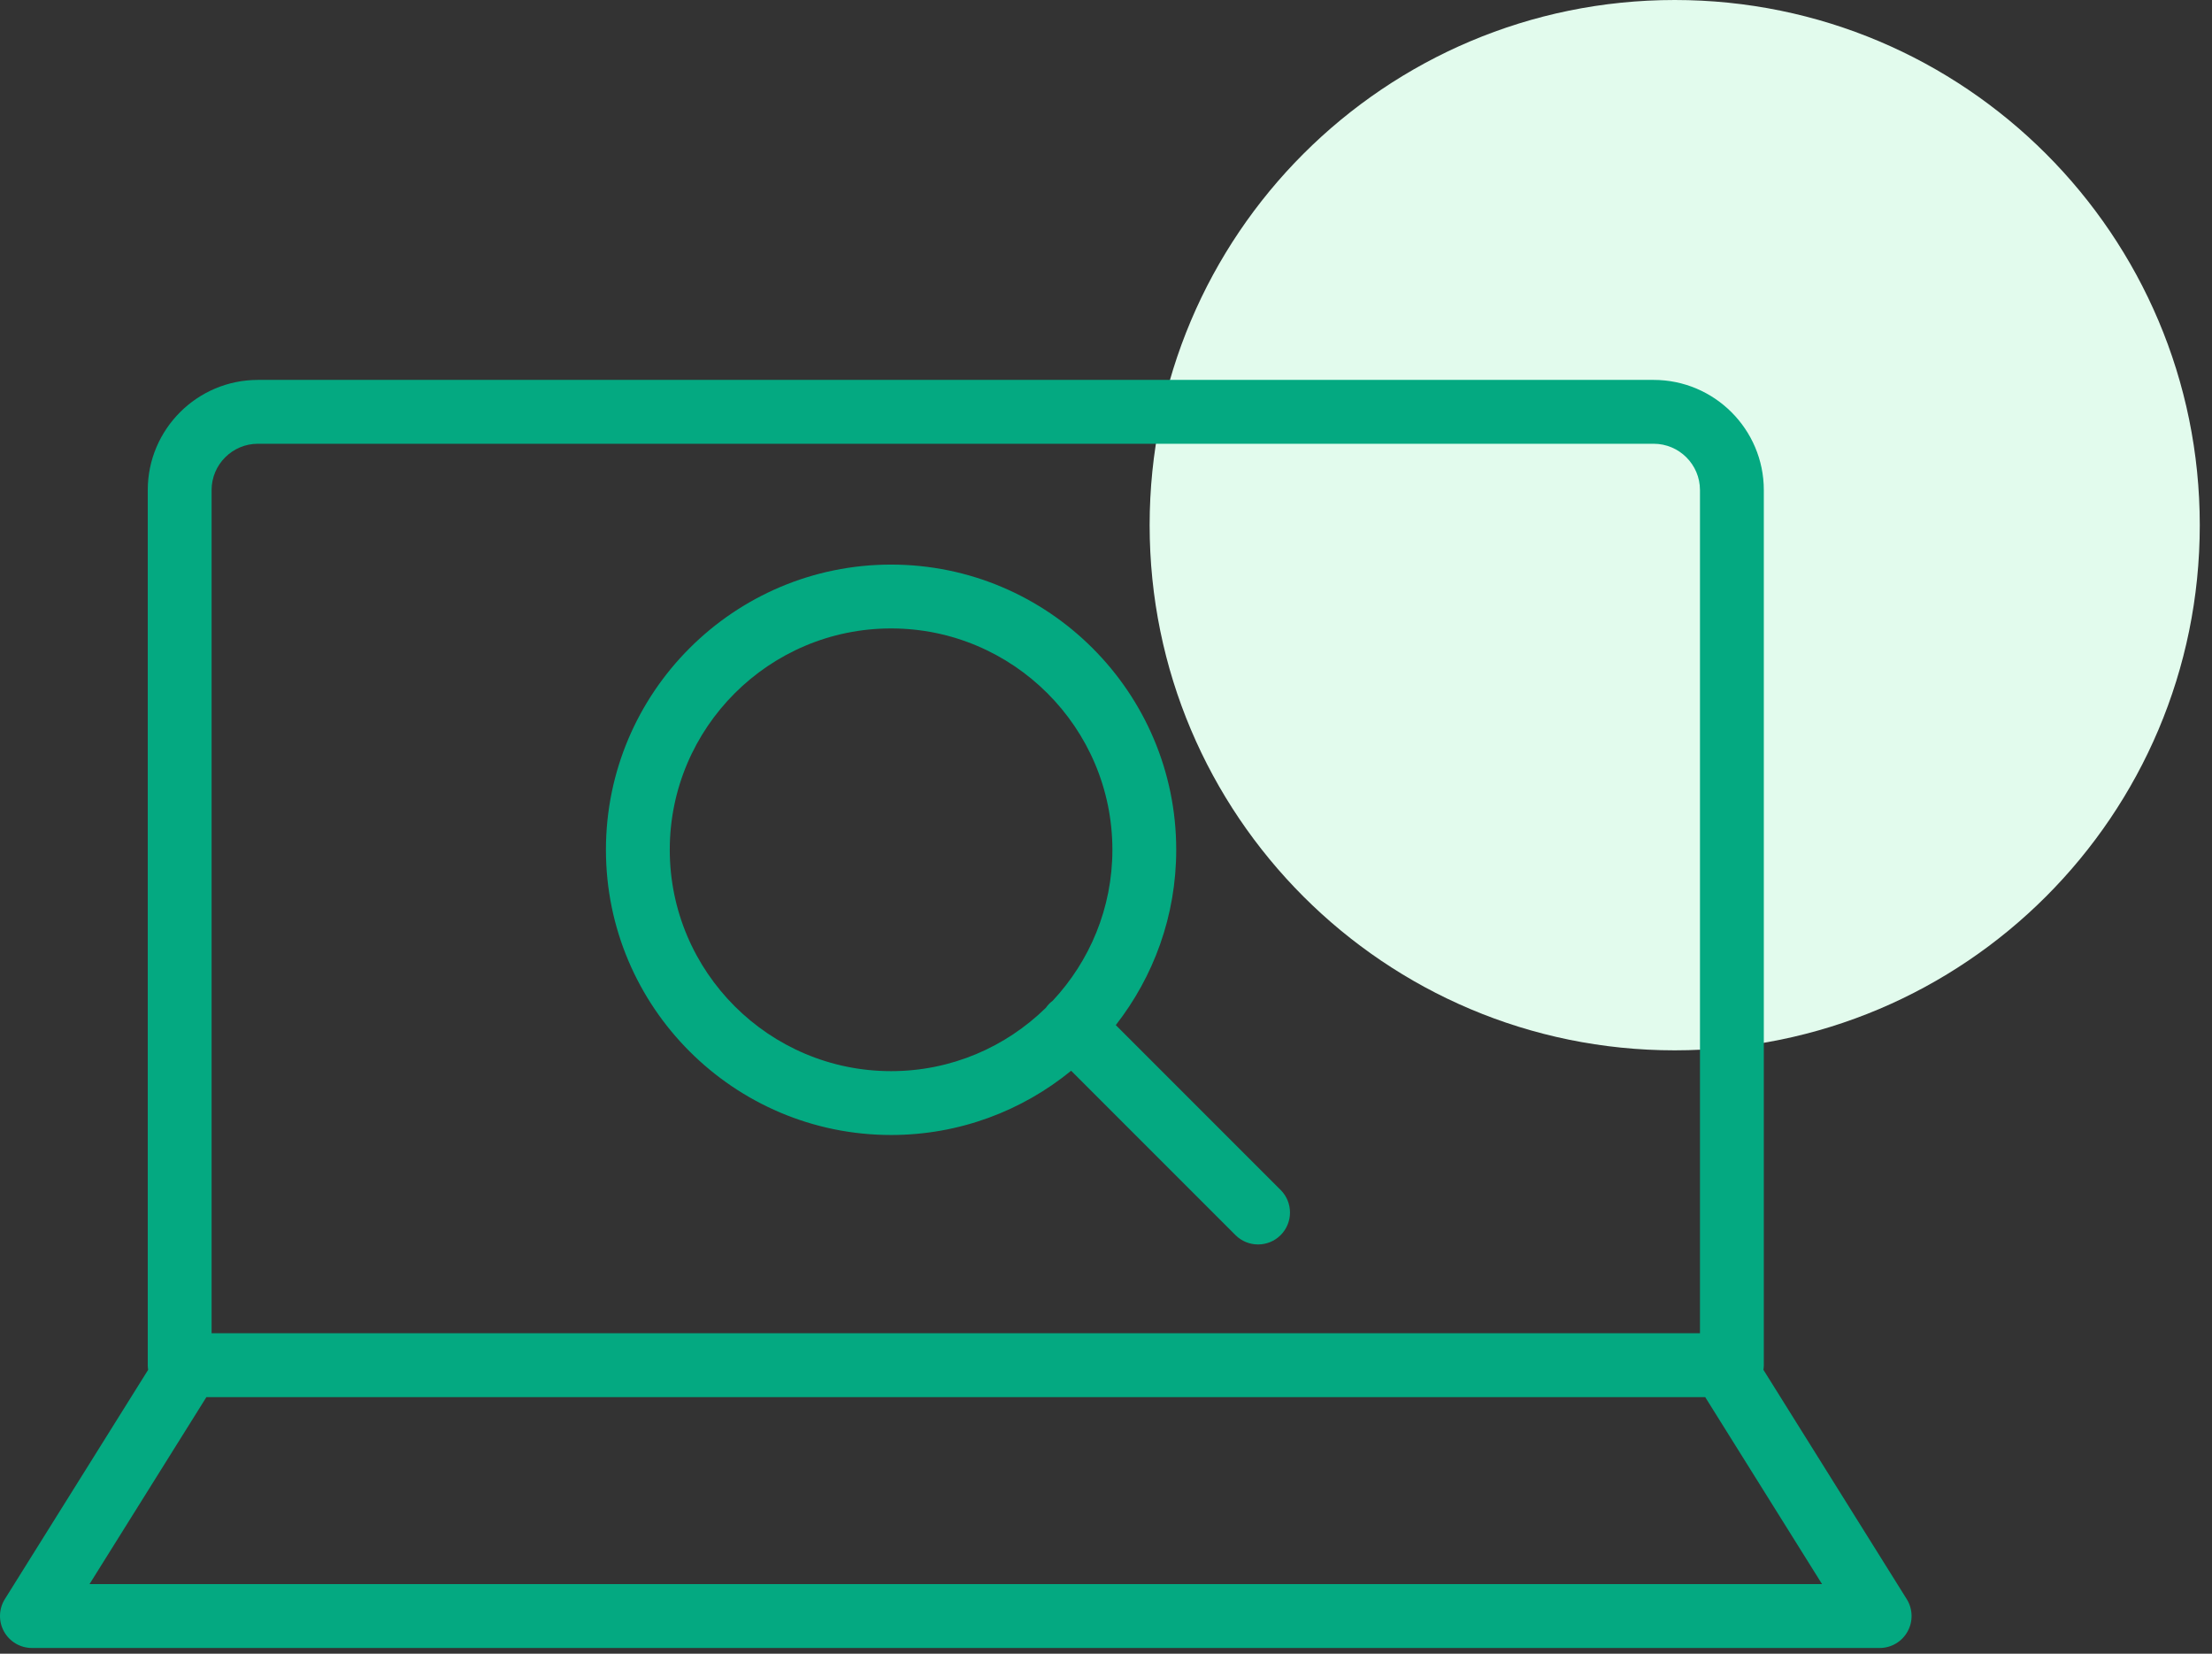
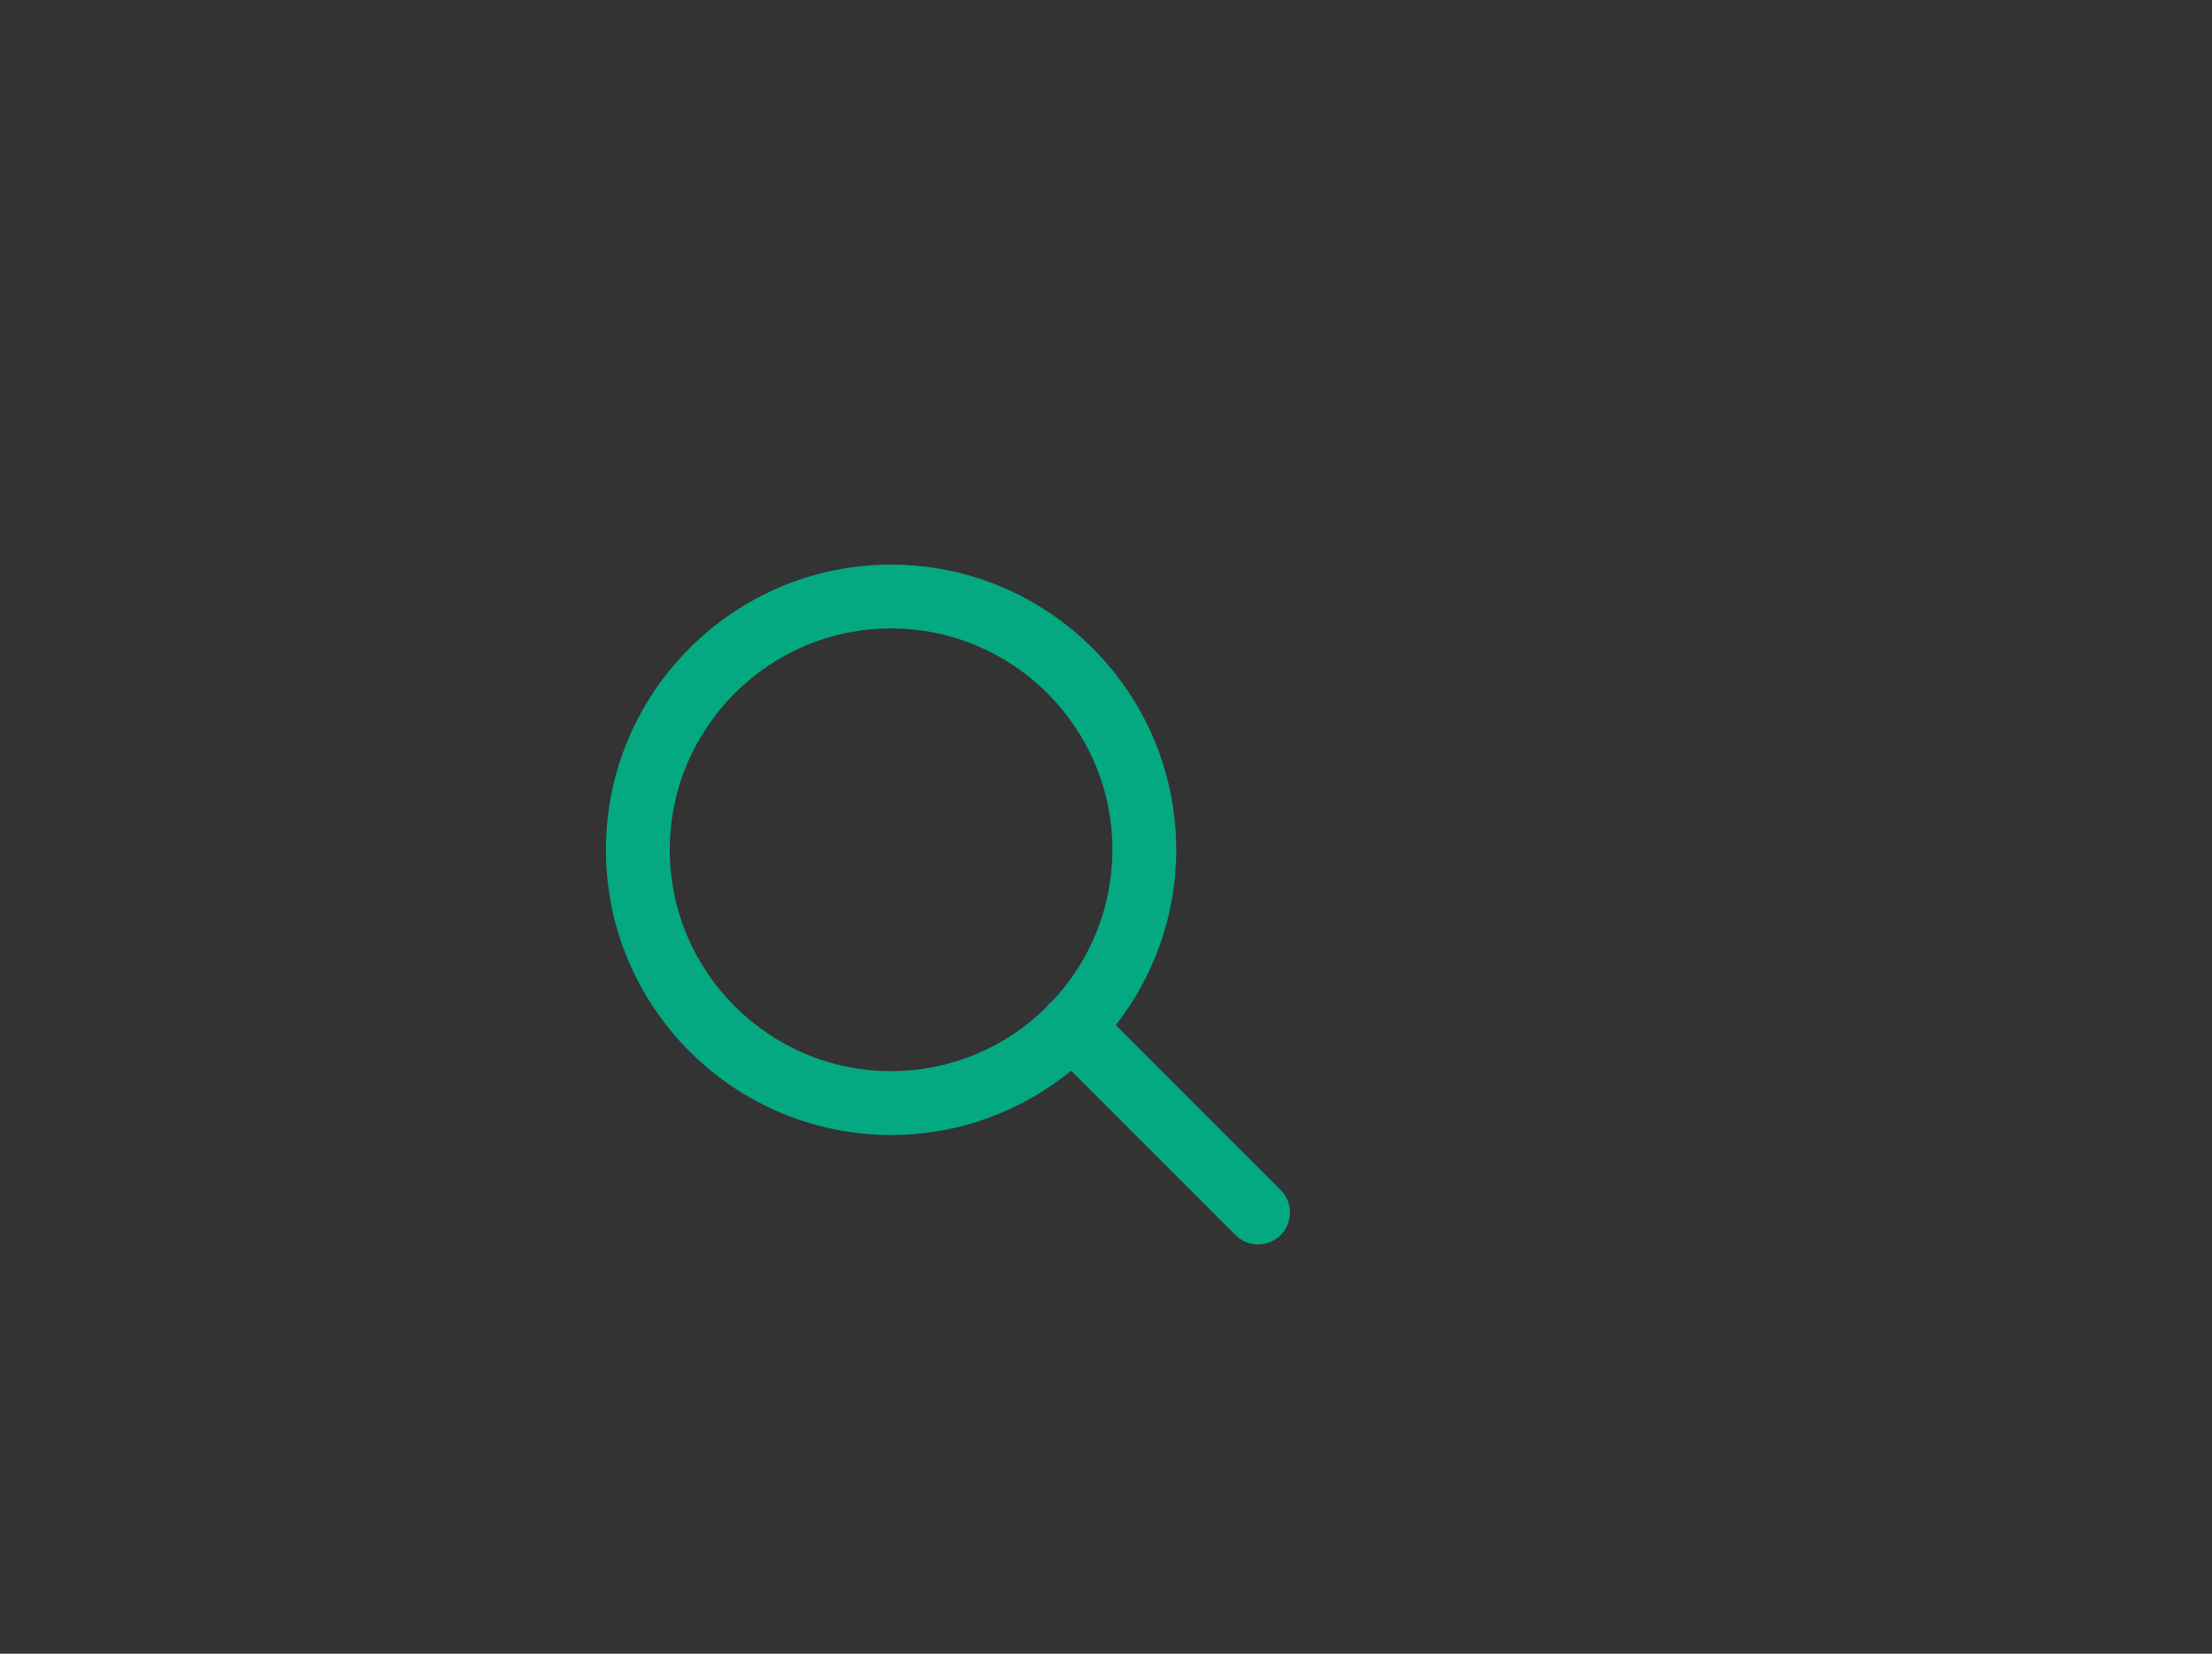
<svg xmlns="http://www.w3.org/2000/svg" width="99" height="74" viewBox="0 0 99 74" fill="none">
  <rect x="0" y="0" width="99" height="74" fill="#333333" stroke="none" />
-   <path d="M98.453 23.5C98.453 36.479 87.932 47 74.953 47C61.975 47 51.453 36.479 51.453 23.5C51.453 10.521 61.975 0 74.953 0C87.932 0 98.453 10.521 98.453 23.5Z" fill="#E2FBED" />
-   <path d="M85.337 71.556L78.924 61.297C78.934 61.229 78.941 61.16 78.941 61.09V21.93C78.941 19.212 76.729 17 74.01 17H11.543C8.824 17 6.613 19.212 6.613 21.93V61.09C6.613 61.16 6.62 61.229 6.63 61.297L0.217 71.556C-0.058 71.997 -0.073 72.552 0.179 73.006C0.431 73.461 0.91 73.743 1.429 73.743H84.126C84.645 73.743 85.124 73.461 85.375 73.006C85.627 72.552 85.612 71.997 85.337 71.556ZM9.47 21.93C9.47 20.787 10.4 19.857 11.543 19.857H74.01C75.153 19.857 76.084 20.787 76.084 21.93V59.66H9.47V21.93ZM4.006 70.885L9.237 62.518H76.318L81.548 70.885H4.006Z" fill="#04A981" />
  <path d="M49.938 45.87C51.631 43.704 52.643 40.982 52.643 38.026C52.643 30.989 46.918 25.264 39.881 25.264C32.844 25.264 27.119 30.989 27.119 38.026C27.119 45.063 32.844 50.788 39.881 50.788C42.935 50.788 45.741 49.709 47.94 47.913L55.295 55.268C55.574 55.547 55.94 55.686 56.306 55.686C56.671 55.686 57.037 55.547 57.316 55.268C57.874 54.71 57.874 53.805 57.316 53.248L49.938 45.87ZM29.976 38.026C29.976 32.564 34.42 28.121 39.881 28.121C45.343 28.121 49.786 32.564 49.786 38.026C49.786 40.635 48.77 43.01 47.115 44.781C47.062 44.821 47.01 44.864 46.961 44.913C46.903 44.971 46.852 45.033 46.807 45.098C45.019 46.849 42.575 47.931 39.881 47.931C34.42 47.931 29.976 43.488 29.976 38.026Z" fill="#04A981" />
</svg>